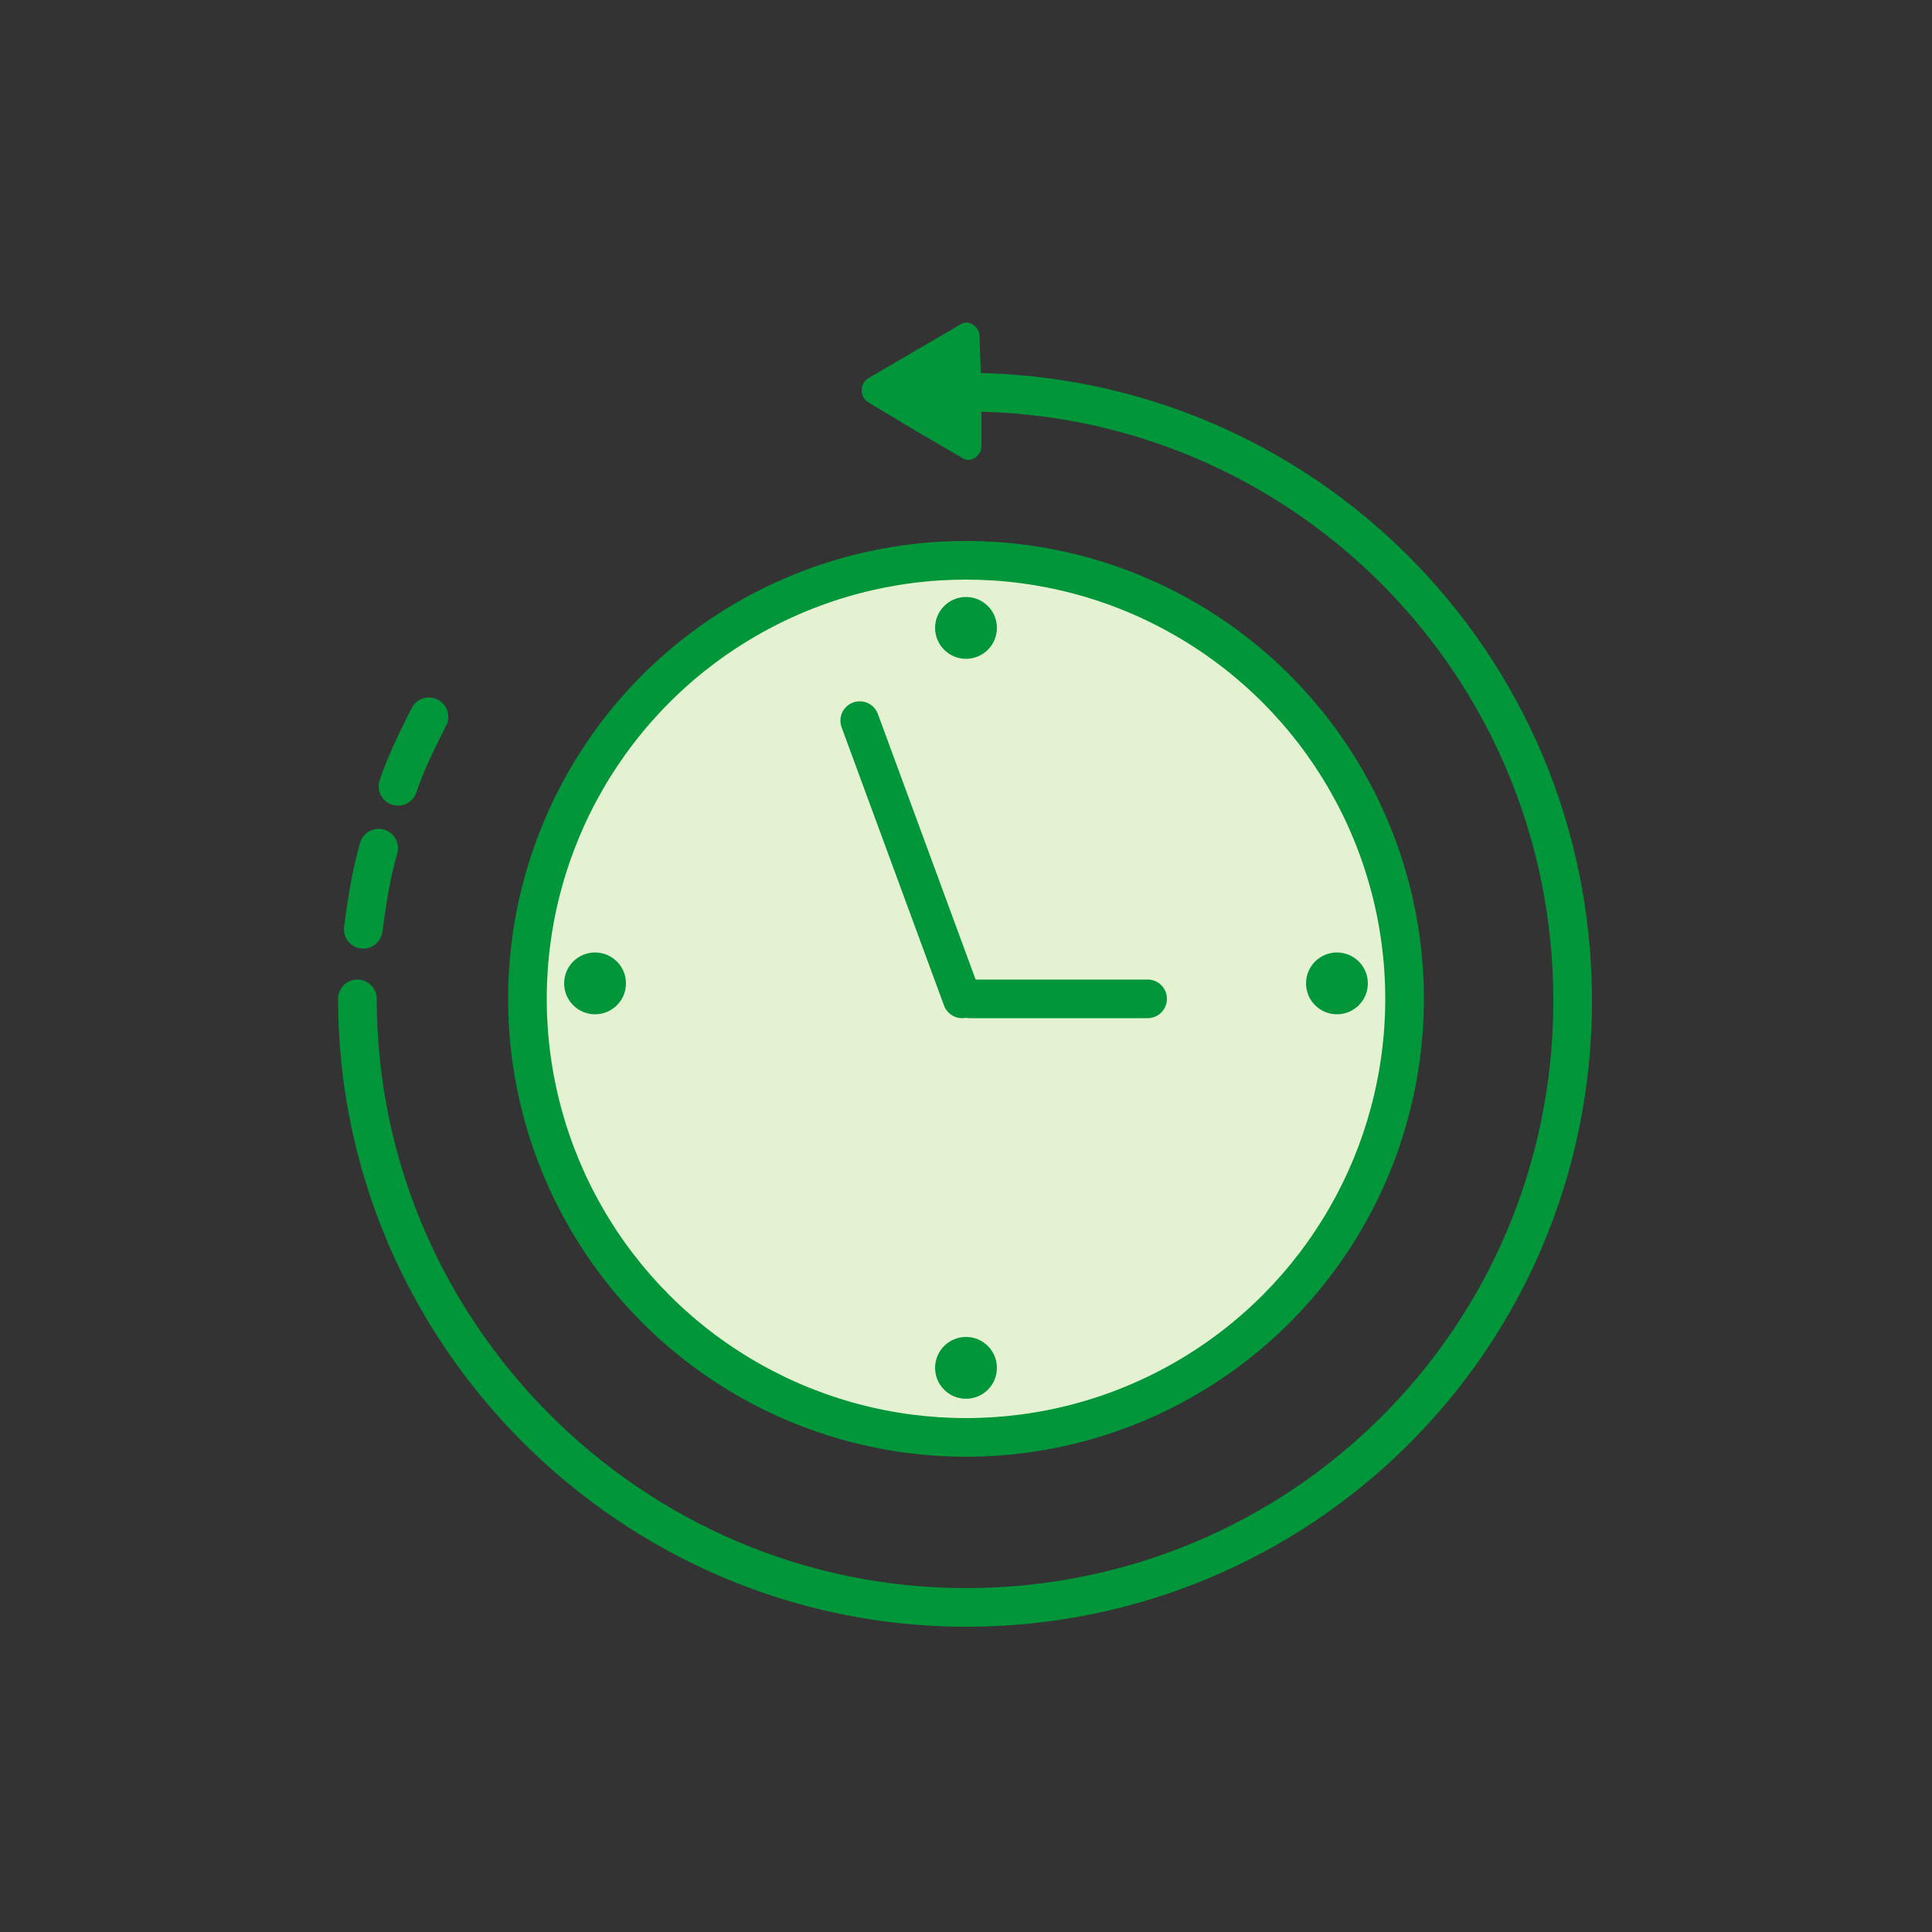
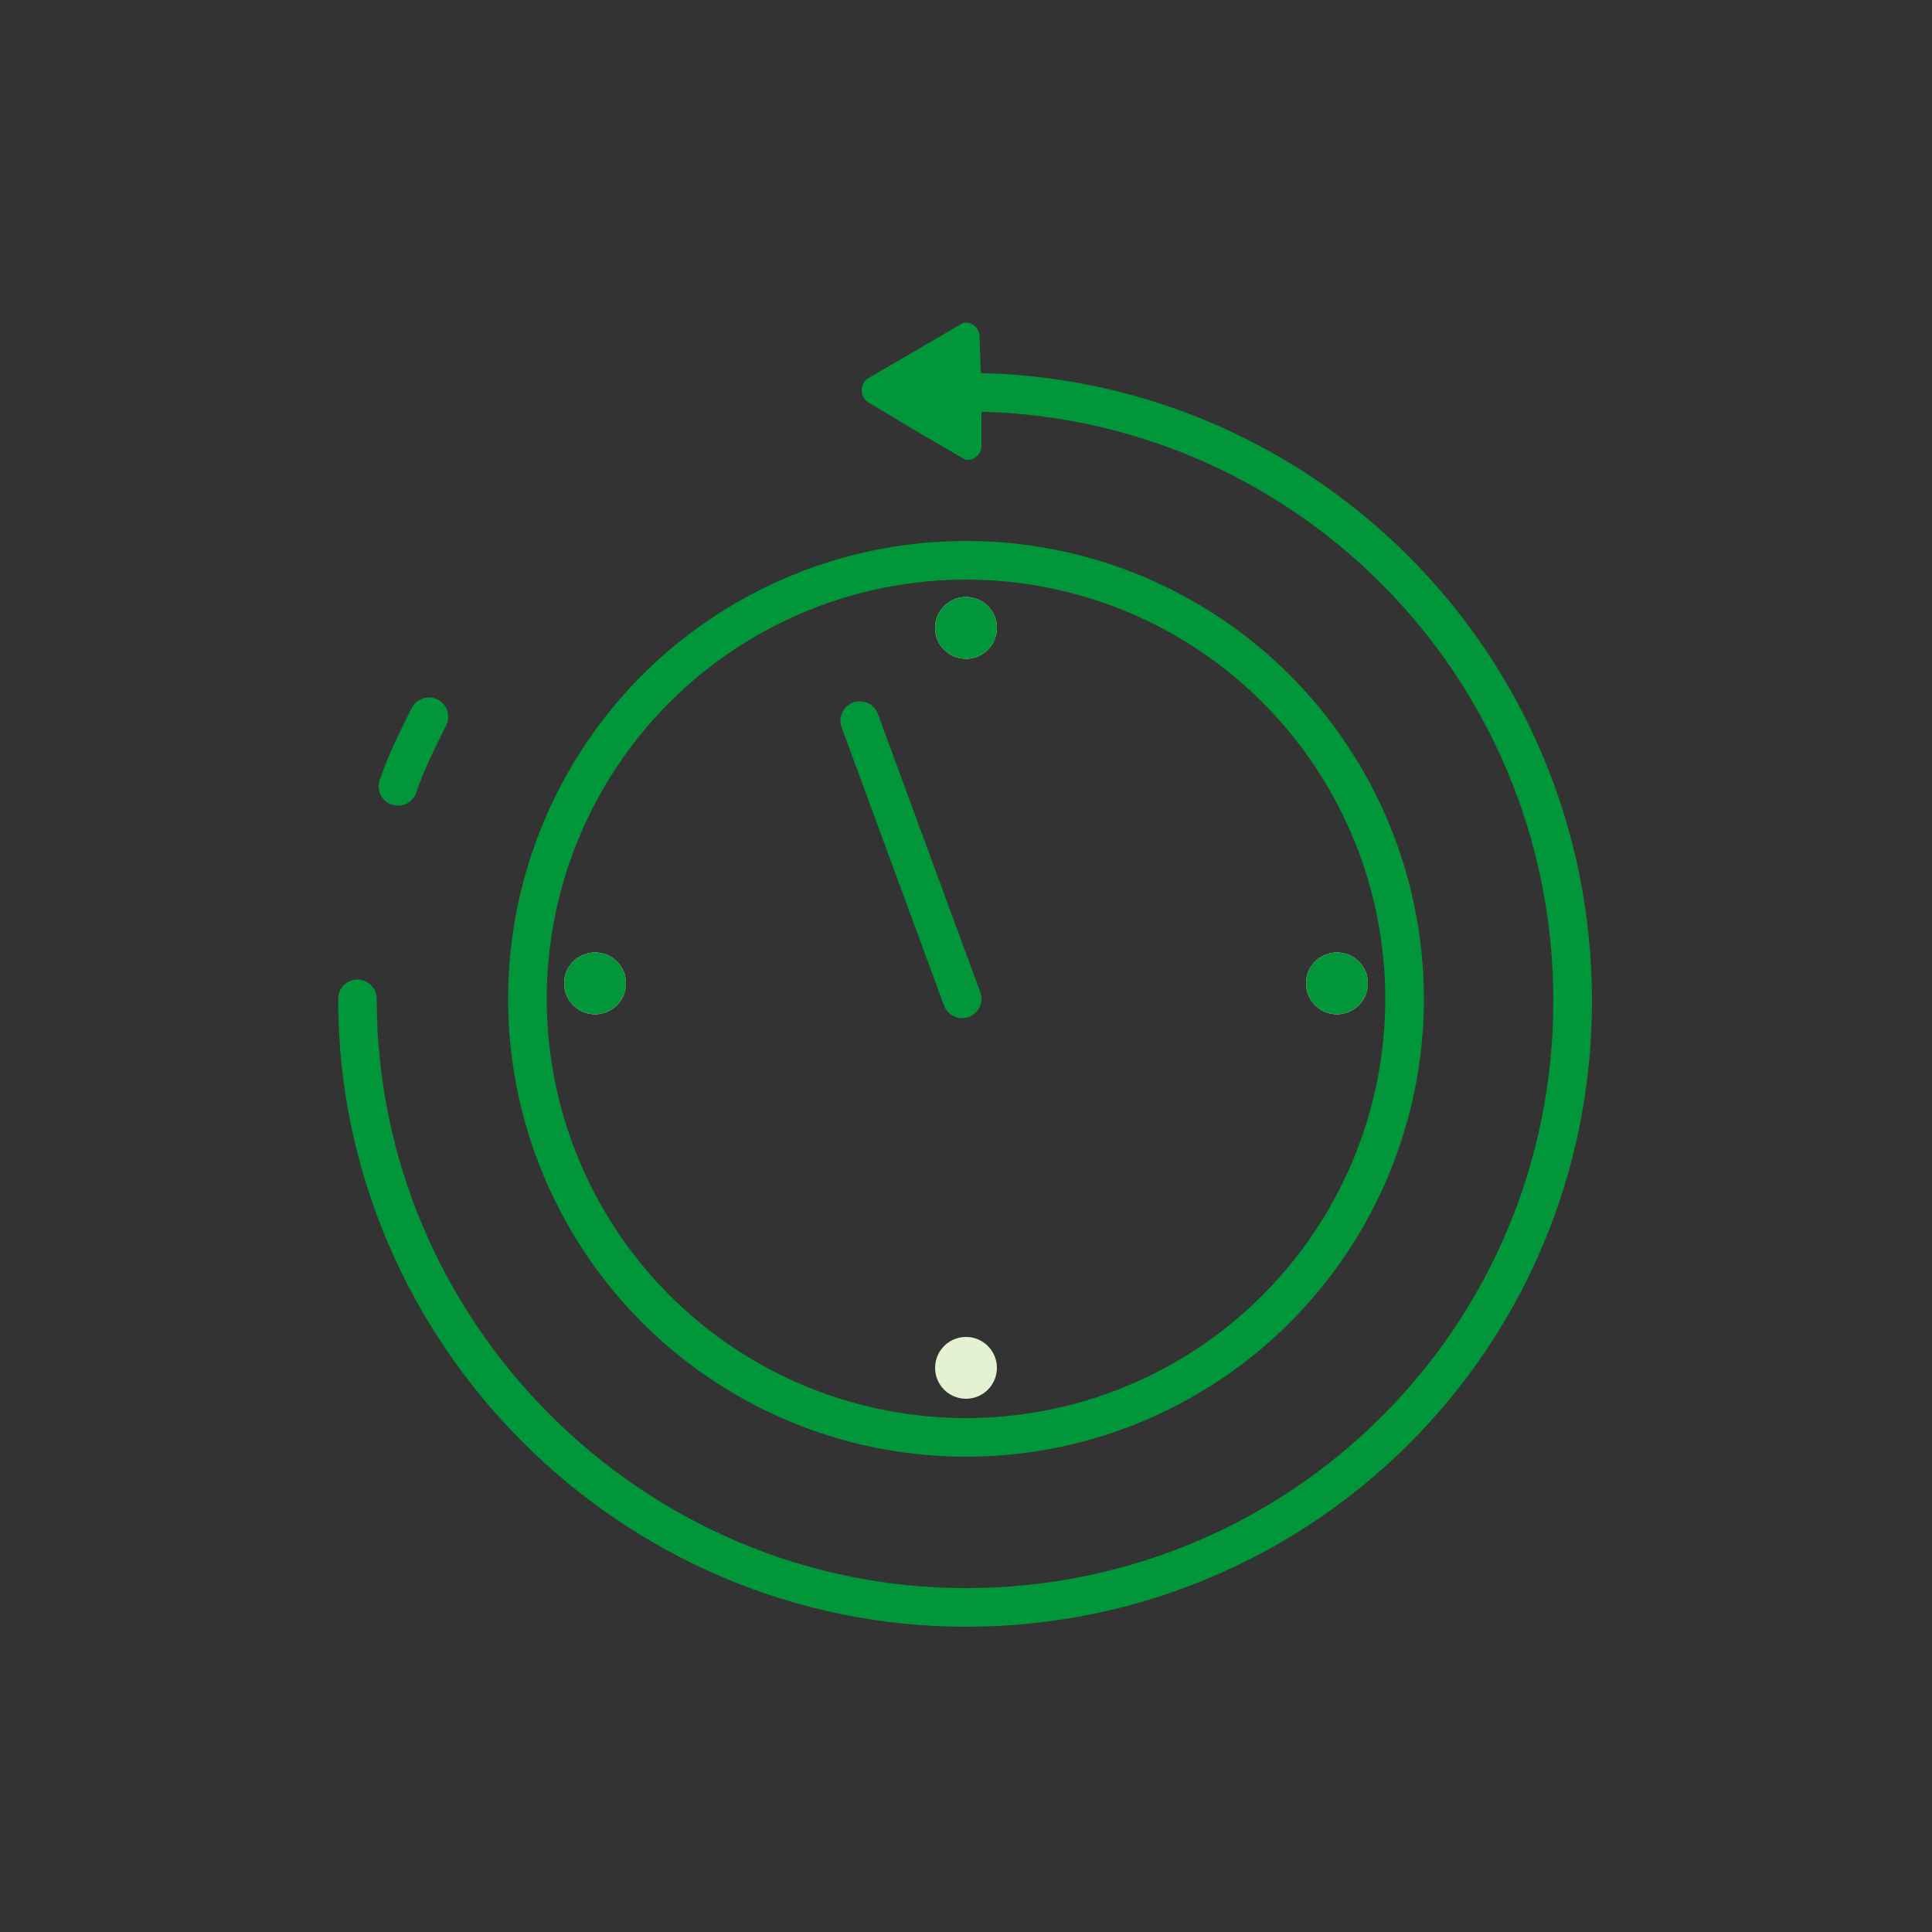
<svg xmlns="http://www.w3.org/2000/svg" version="1.1" id="Layer_1" x="0px" y="0px" viewBox="0 0 100 100" style="enable-background:new 0 0 100 100;" xml:space="preserve">
  <rect x="0" y="0" width="100" height="100" fill="#333333" stroke="none" />
  <style type="text/css">
	.st0{fill:#E4F2D2;}
	.st1{fill:none;stroke:#009639;stroke-width:2;stroke-miterlimit:10;}
	.st2{fill:#009639;}
	.st3{fill:none;stroke:#009639;stroke-width:2;stroke-linecap:round;stroke-miterlimit:10;}
</style>
  <g>
    <g>
-       <circle class="st0" cx="50" cy="51.7" r="22.7" />
      <circle class="st0" cx="50" cy="32.5" r="1.6" />
      <g>
        <circle class="st0" cx="30.8" cy="50.9" r="1.6" />
        <circle class="st0" cx="69.2" cy="50.9" r="1.6" />
      </g>
      <circle class="st0" cx="50" cy="70.8" r="1.6" />
    </g>
    <g>
      <circle class="st1" cx="50" cy="51.7" r="22.7" />
      <circle class="st2" cx="50" cy="32.5" r="1.6" />
      <g>
        <circle class="st2" cx="30.8" cy="50.9" r="1.6" />
        <circle class="st2" cx="69.2" cy="50.9" r="1.6" />
      </g>
-       <circle class="st2" cx="50" cy="70.8" r="1.6" />
    </g>
    <line class="st3" x1="44.5" y1="37.3" x2="49.8" y2="51.7" />
-     <line class="st3" x1="50.2" y1="51.7" x2="59.4" y2="51.7" />
    <path class="st3" d="M20.6,40.7c0.4-1.2,1-2.4,1.6-3.6" />
-     <path class="st3" d="M18.8,48.1c0.2-1.5,0.4-2.8,0.8-4.2" />
    <path class="st3" d="M50,20.3c17.3,0,31.4,14,31.4,31.5S67.3,83.2,50,83.2S18.5,69,18.5,51.7" />
    <path class="st2" d="M50.8,20.3v2.8c0,0.5-0.6,0.9-1,0.6l-2.4-1.4l-2.5-1.5c-0.4-0.3-0.4-0.9,0-1.2l2.4-1.4l2.4-1.4   c0.4-0.3,1,0.1,1,0.6L50.8,20.3L50.8,20.3z" />
  </g>
</svg>